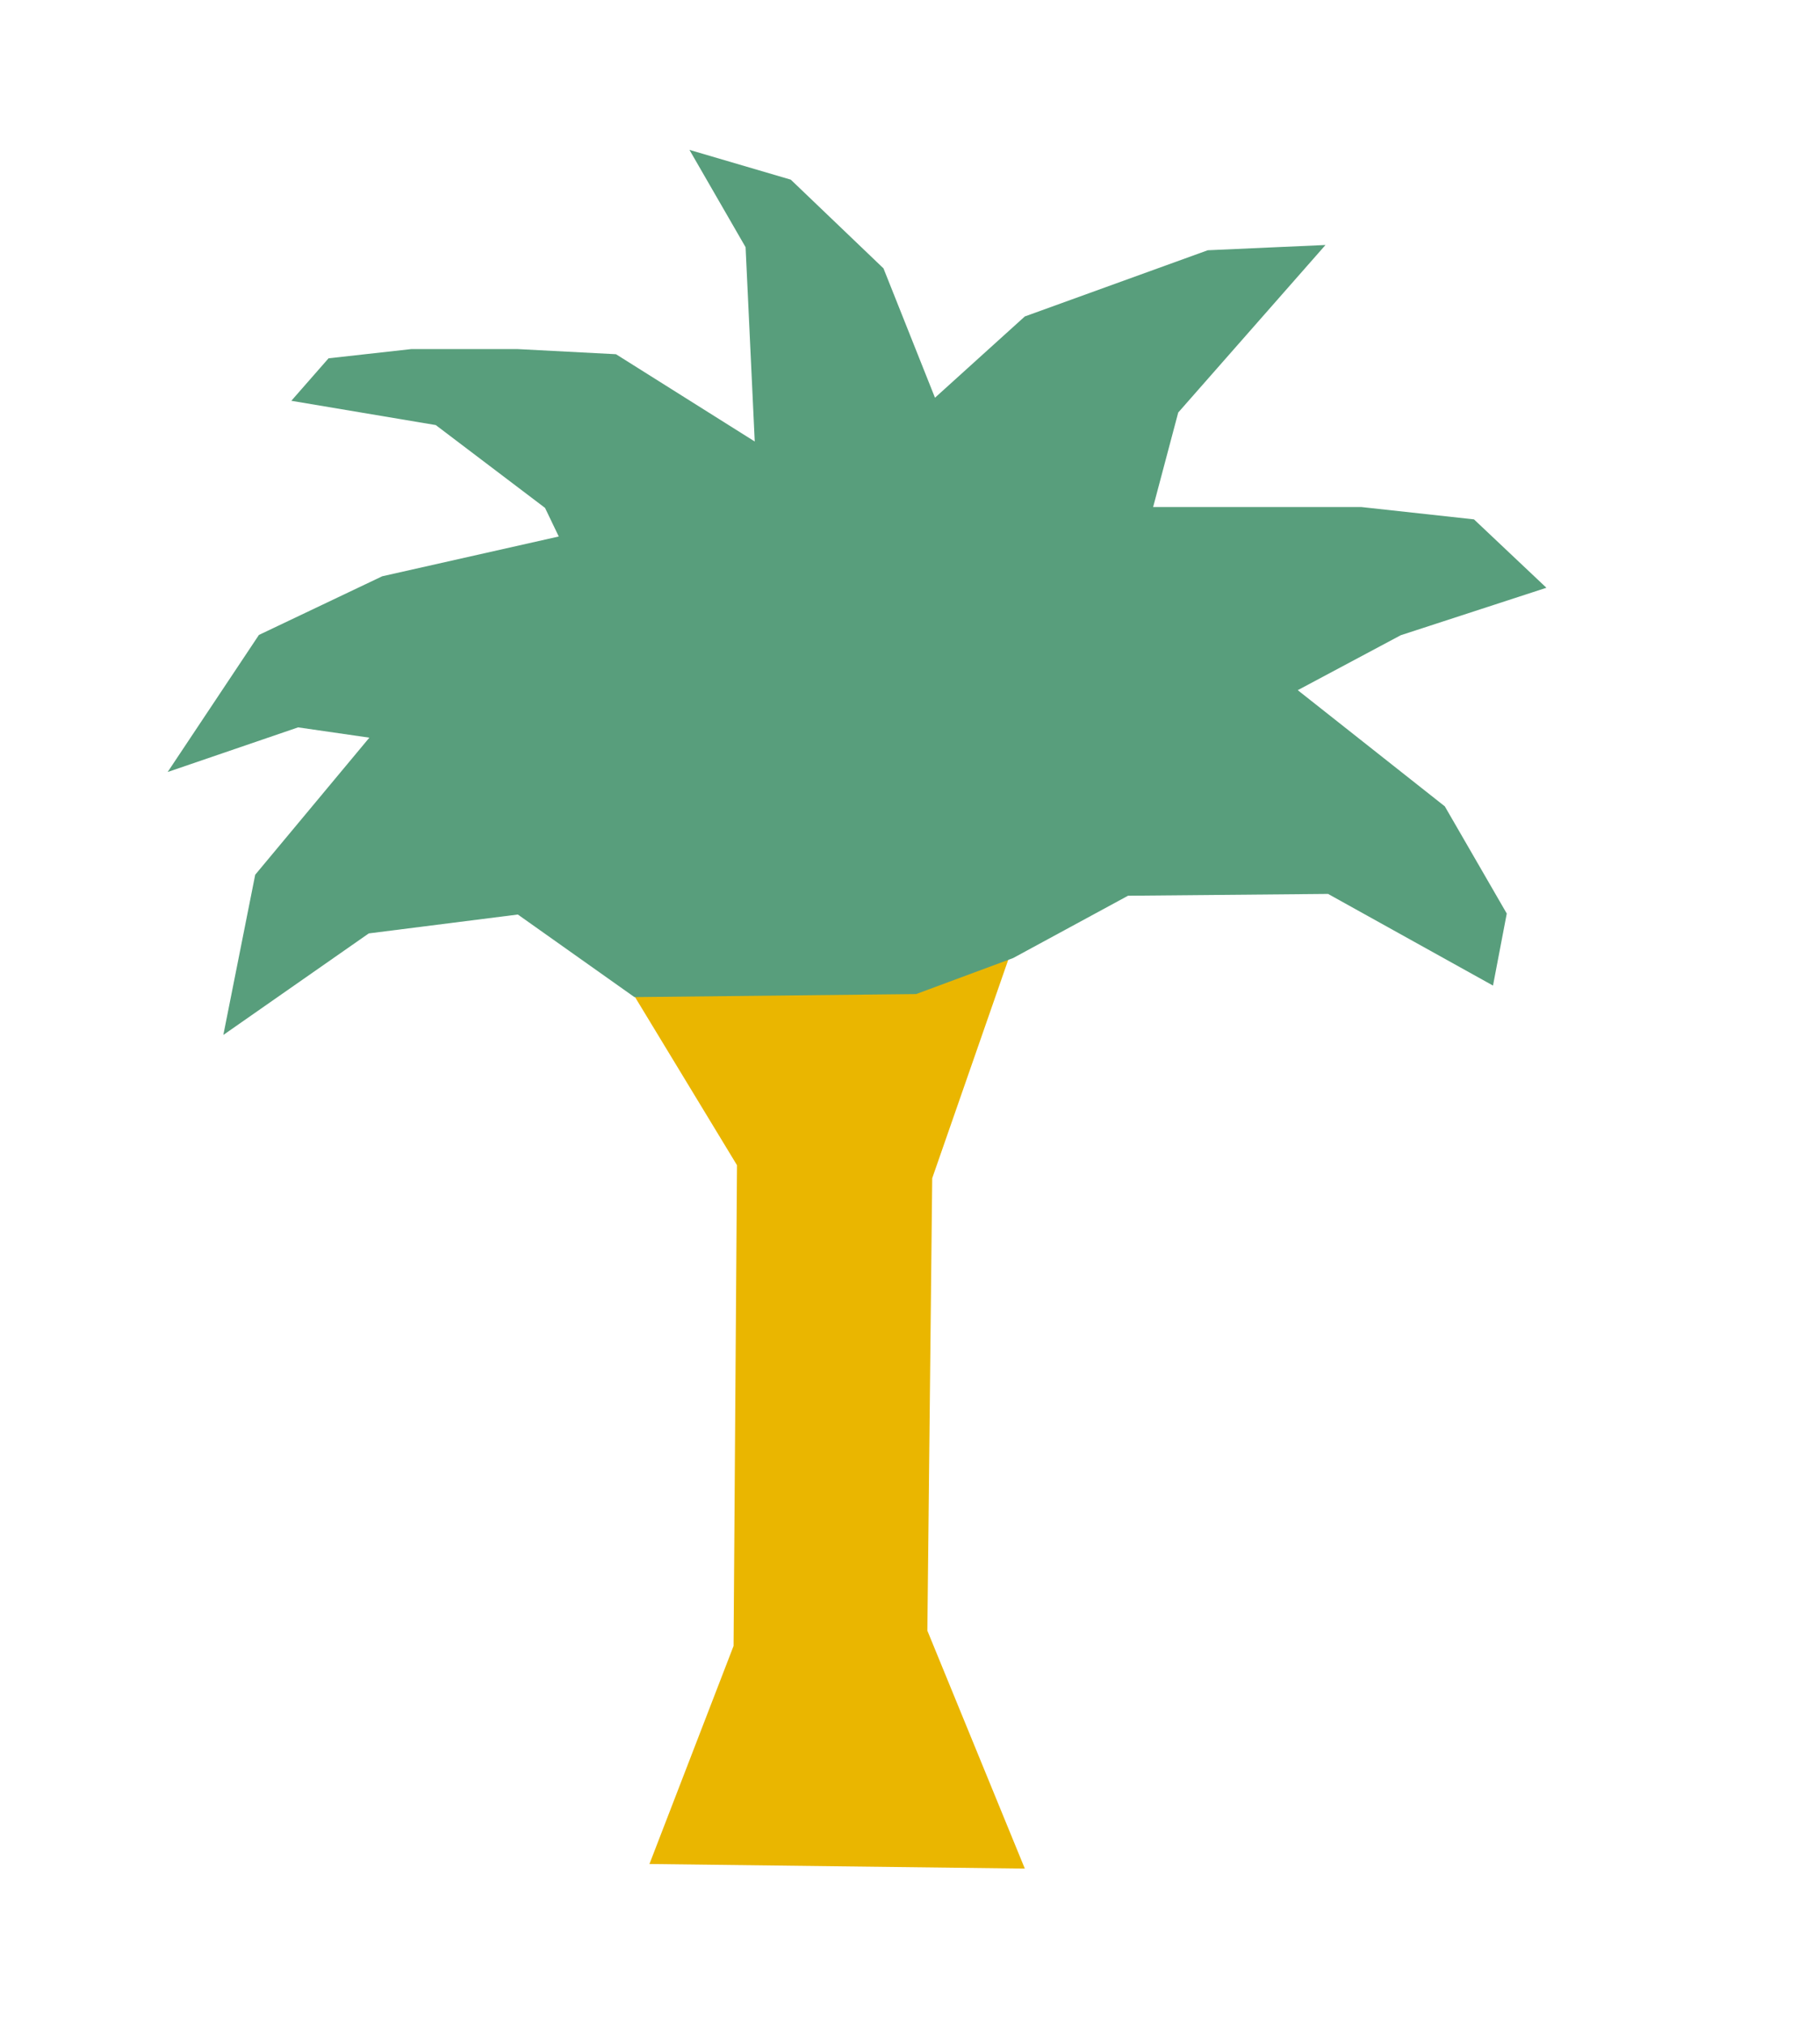
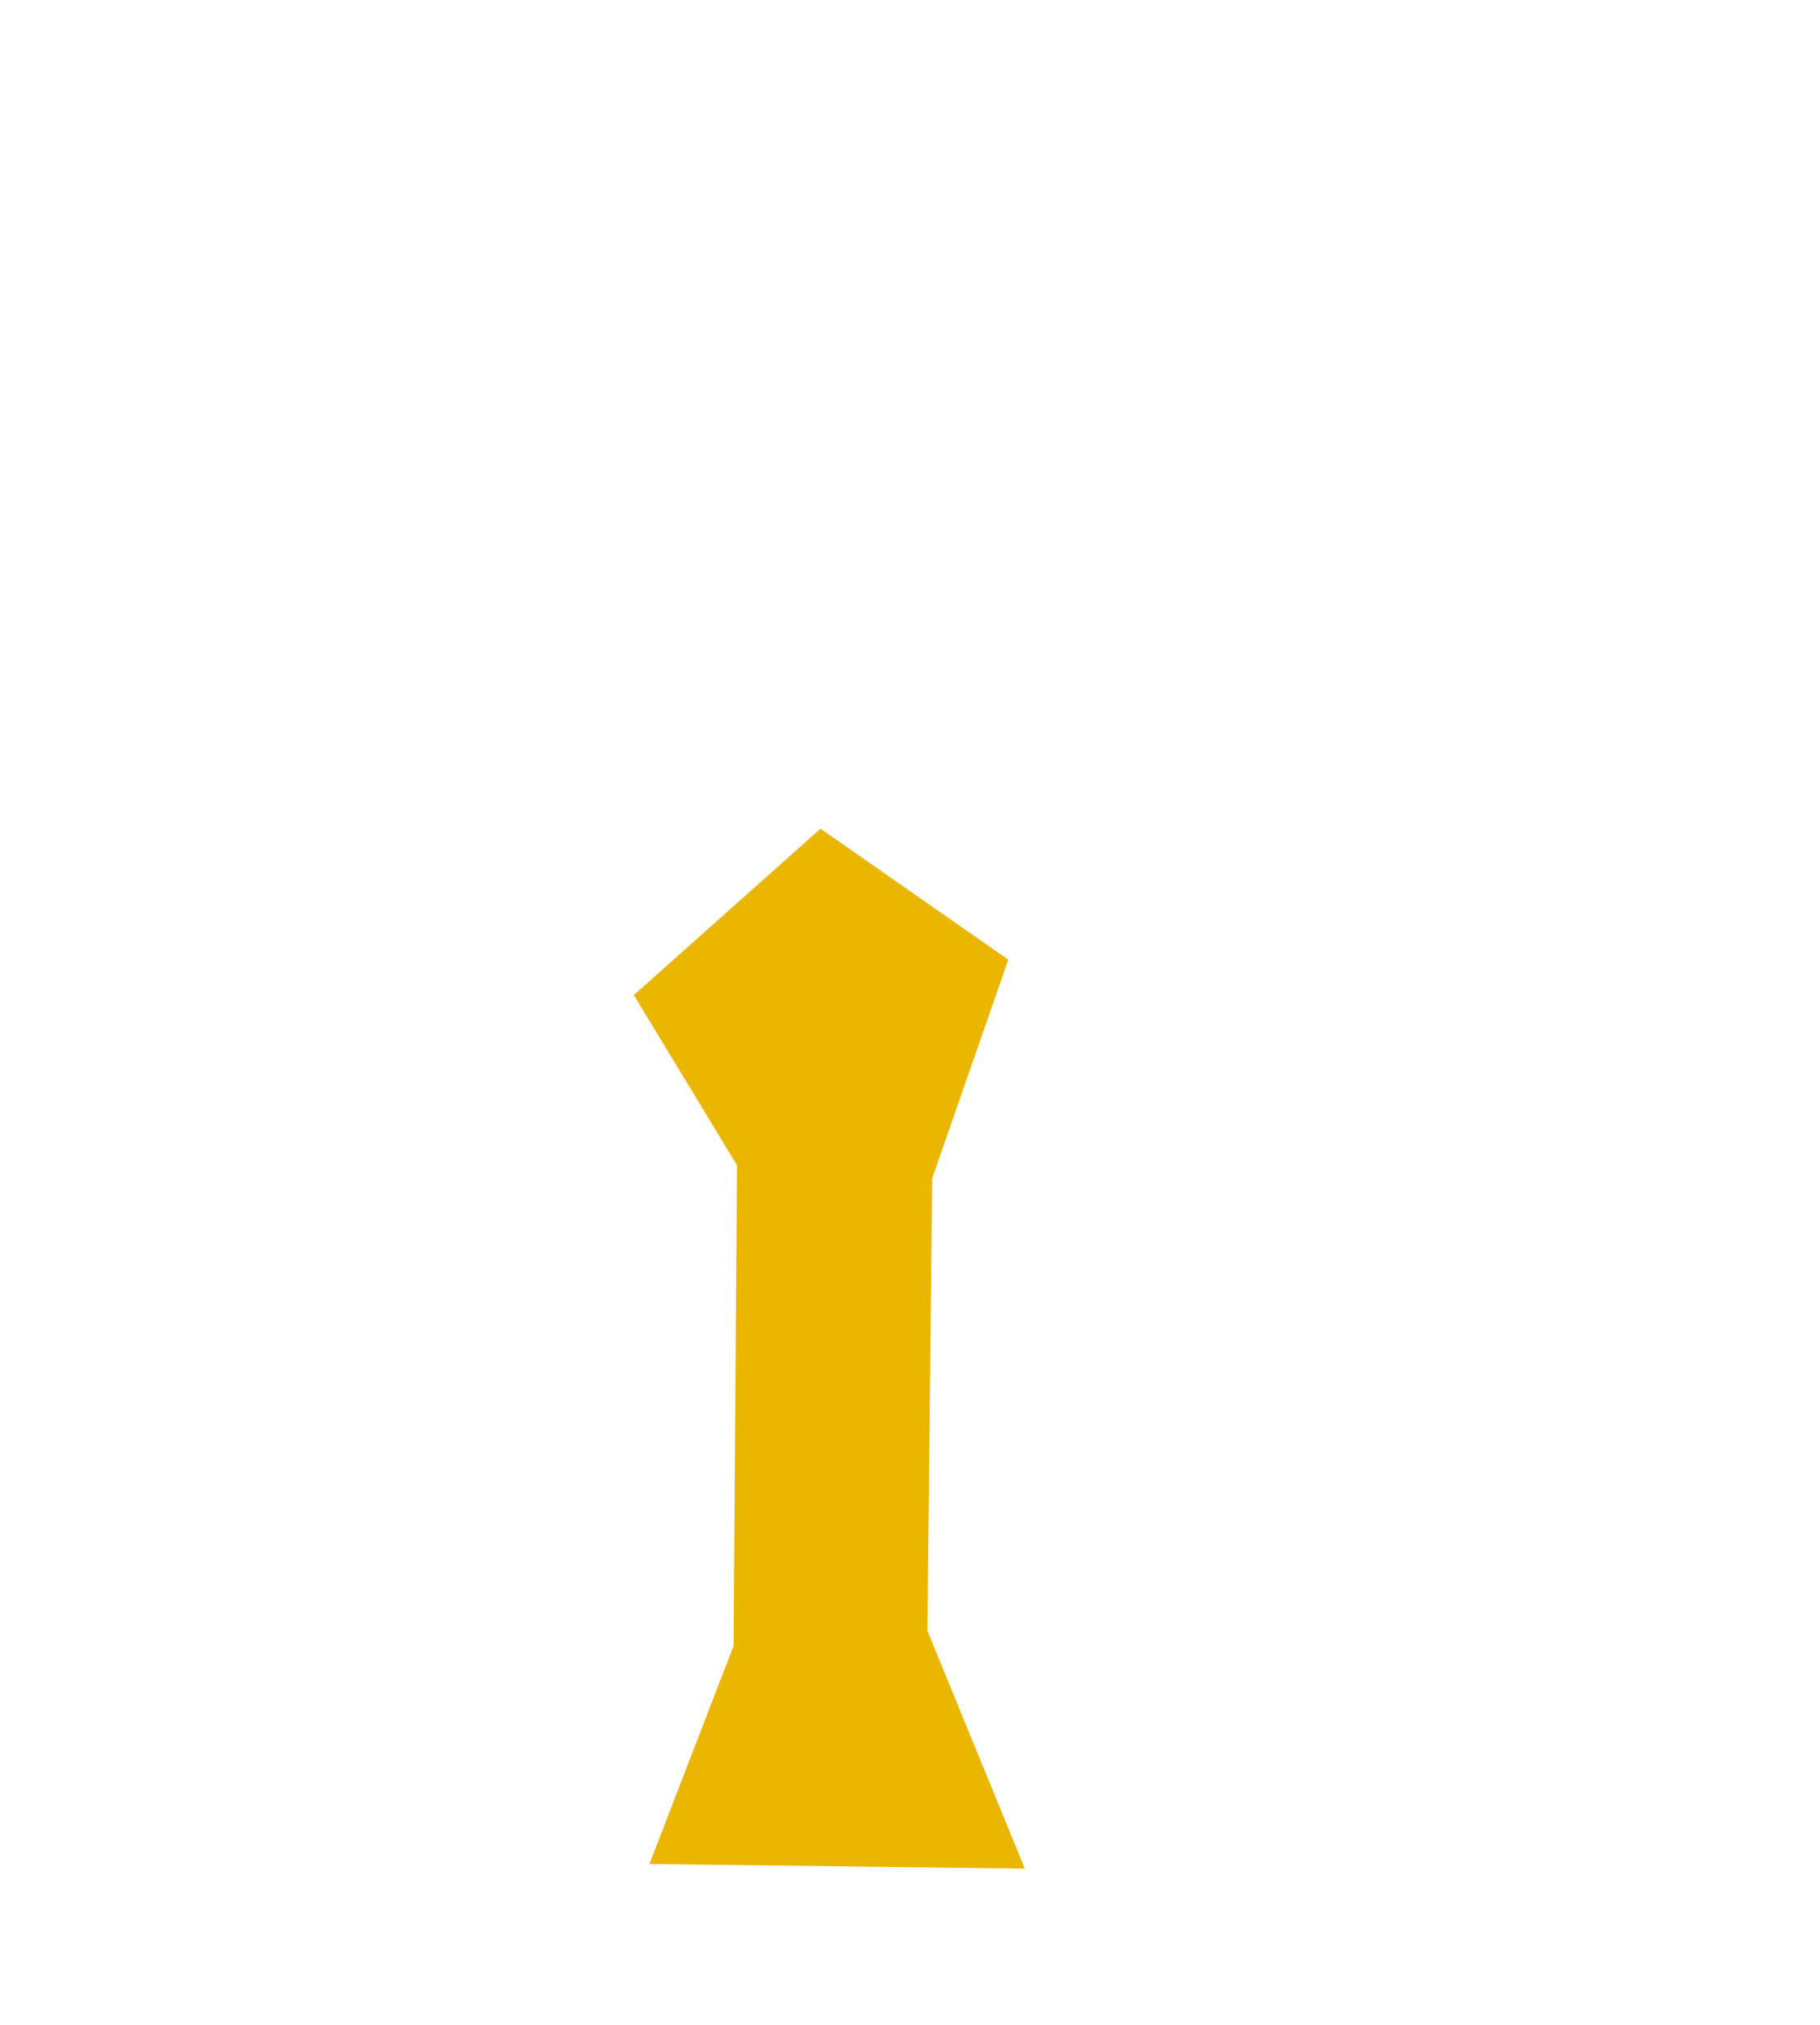
<svg xmlns="http://www.w3.org/2000/svg" xmlns:ns1="http://www.inkscape.org/namespaces/inkscape" xmlns:ns2="http://sodipodi.sourceforge.net/DTD/sodipodi-0.dtd" version="1.1" id="Layer_1" x="0px" y="0px" width="837" height="931" viewBox="0 0 837 931" enable-background="new 0 0 578 462" xml:space="preserve" ns1:version="0.91 r13725" ns2:docname="1470684335.svg">
  <defs id="defs6" />
  <ns2:namedview pagecolor="#ffffff" bordercolor="#666666" borderopacity="1" objecttolerance="10" gridtolerance="10" guidetolerance="10" ns1:pageopacity="0" ns1:pageshadow="2" ns1:window-width="1366" ns1:window-height="705" id="namedview4" showgrid="false" borderlayer="true" ns1:showpageshadow="false" ns1:zoom="0.5961331901181526" ns1:cx="418.4999999999998" ns1:cy="465.4999999999999" ns1:window-x="-8" ns1:window-y="-8" ns1:window-maximized="1" ns1:current-layer="Layer_1" fit-margin-top="0" fit-margin-left="0" fit-margin-right="0" fit-margin-bottom="0" showguides="true" ns1:guide-bbox="true" showborder="true" />
  <path style="color:#000000;clip-rule:nonzero;display:inline;overflow:visible;visibility:visible;opacity:1;isolation:auto;mix-blend-mode:normal;color-interpolation:sRGB;color-interpolation-filters:linearRGB;solid-color:#000000;solid-opacity:1;fill:#eab600;fill-opacity:1;fill-rule:nonzero;stroke:none;stroke-width:1;stroke-linecap:round;stroke-linejoin:round;stroke-miterlimit:4;stroke-dasharray:none;stroke-dashoffset:0;stroke-opacity:1;marker:none;color-rendering:auto;image-rendering:auto;shape-rendering:auto;text-rendering:auto;enable-background:accumulate" d="m 291.486,457.532 47.45,78.217 -1.579,221.046 -38.683,100.26 172.626,2.105 -44.817,-109.397 2.233,-208.032 34.982,-100.48 -86.342,-60.234 z" id="path5132" ns1:connector-curvature="0" />
-   <path style="color:#000000;clip-rule:nonzero;display:inline;overflow:visible;visibility:visible;opacity:1;isolation:auto;mix-blend-mode:normal;color-interpolation:sRGB;color-interpolation-filters:linearRGB;solid-color:#000000;solid-opacity:1;fill:#589e7c;fill-opacity:1;fill-rule:nonzero;stroke:none;stroke-width:1;stroke-linecap:round;stroke-linejoin:round;stroke-miterlimit:4;stroke-dasharray:none;stroke-dashoffset:0;stroke-opacity:1;marker:none;color-rendering:auto;image-rendering:auto;shape-rendering:auto;text-rendering:auto;enable-background:accumulate" d="m 102.713,475.861 66.887,-46.687 68.55,-8.684 53.615,37.973 129.537,-1.395 44.629,-16.561 52.845,-28.656 91.994,-0.835 75.846,42.143 6.327,-33.121 -28.49,-49.284 -67.629,-53.419 47.367,-25.262 66.988,-21.825 -33.307,-31.447 -51.838,-5.674 -95.72,0 11.537,-43.45 67.731,-77.035 -54.148,2.419 -84.133,30.437 -41.314,37.367 -23.683,-59.472 -42.63,-40.788 -46.601,-13.691 25.812,44.742 4.21,89.339 -63.814,-40.13 -45.393,-2.368 -48.683,0 -38.112,4.246 -17.119,19.538 66.429,11.164 50.247,38.076 6.316,13.157 -81.182,18.289 -56.709,26.973 -41.972,63.024 59.998,-20.526 32.762,4.737 -52.498,63.024 z" id="path5130" ns1:connector-curvature="0" />
</svg>